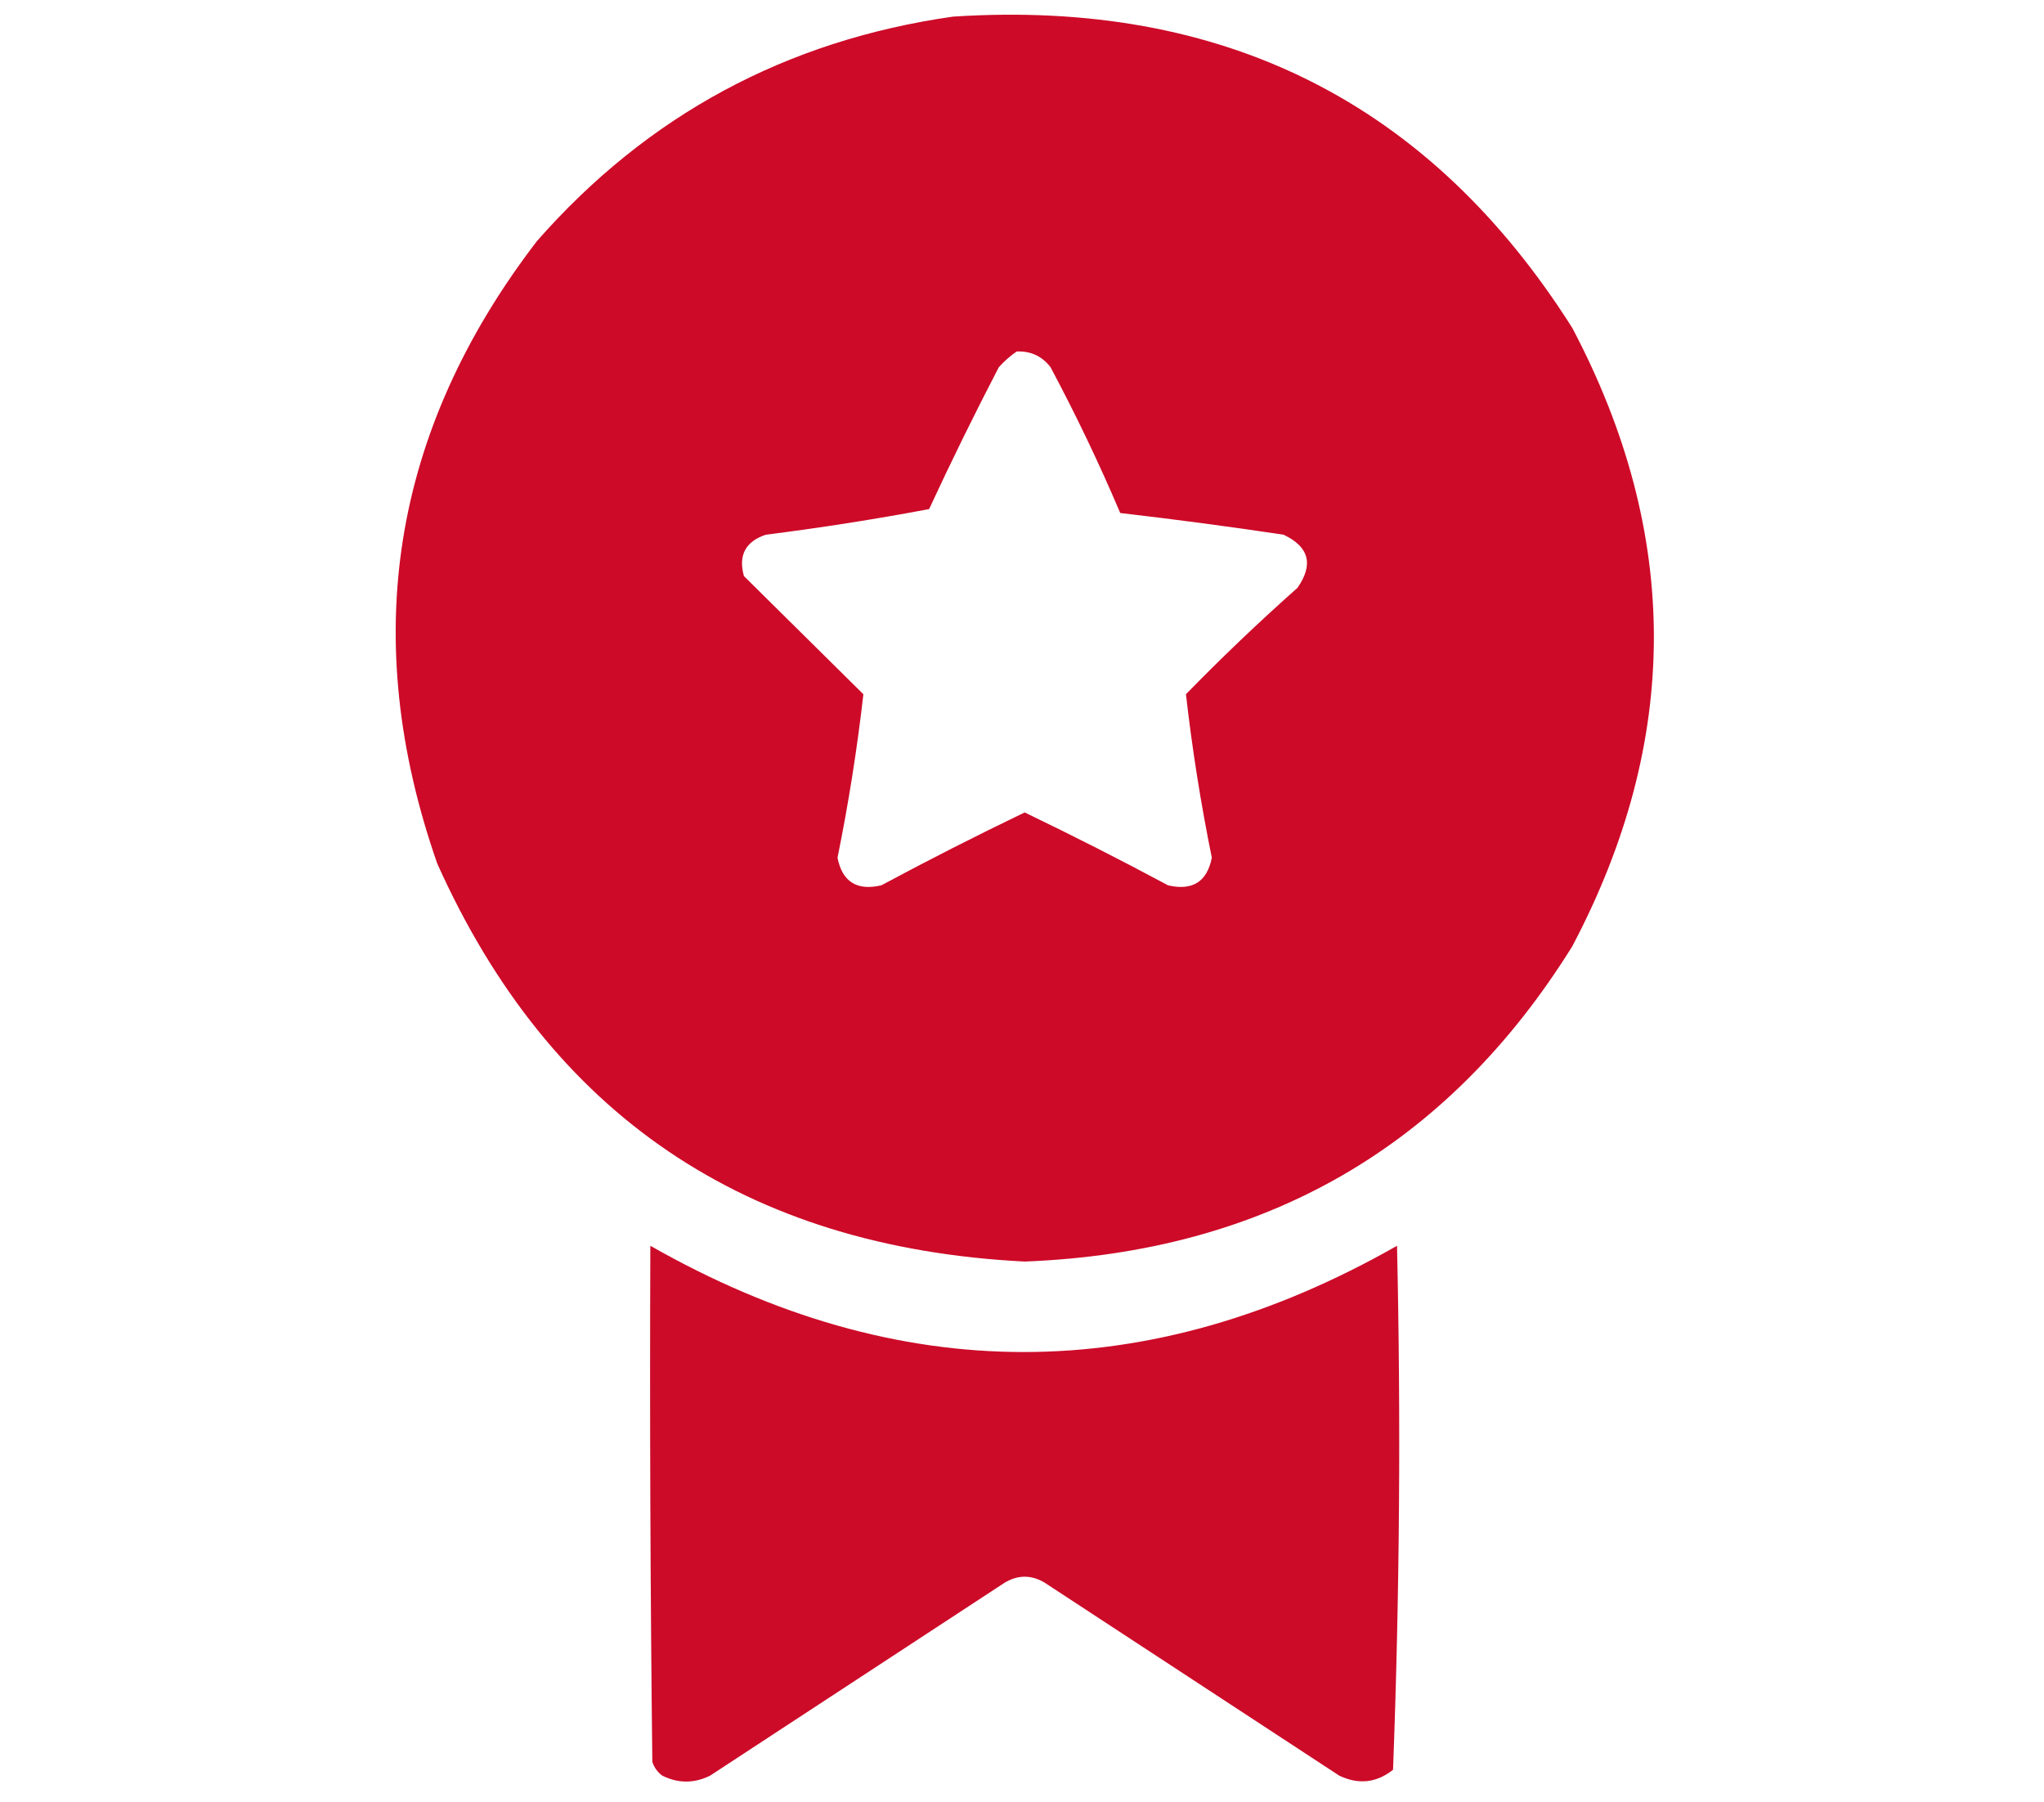
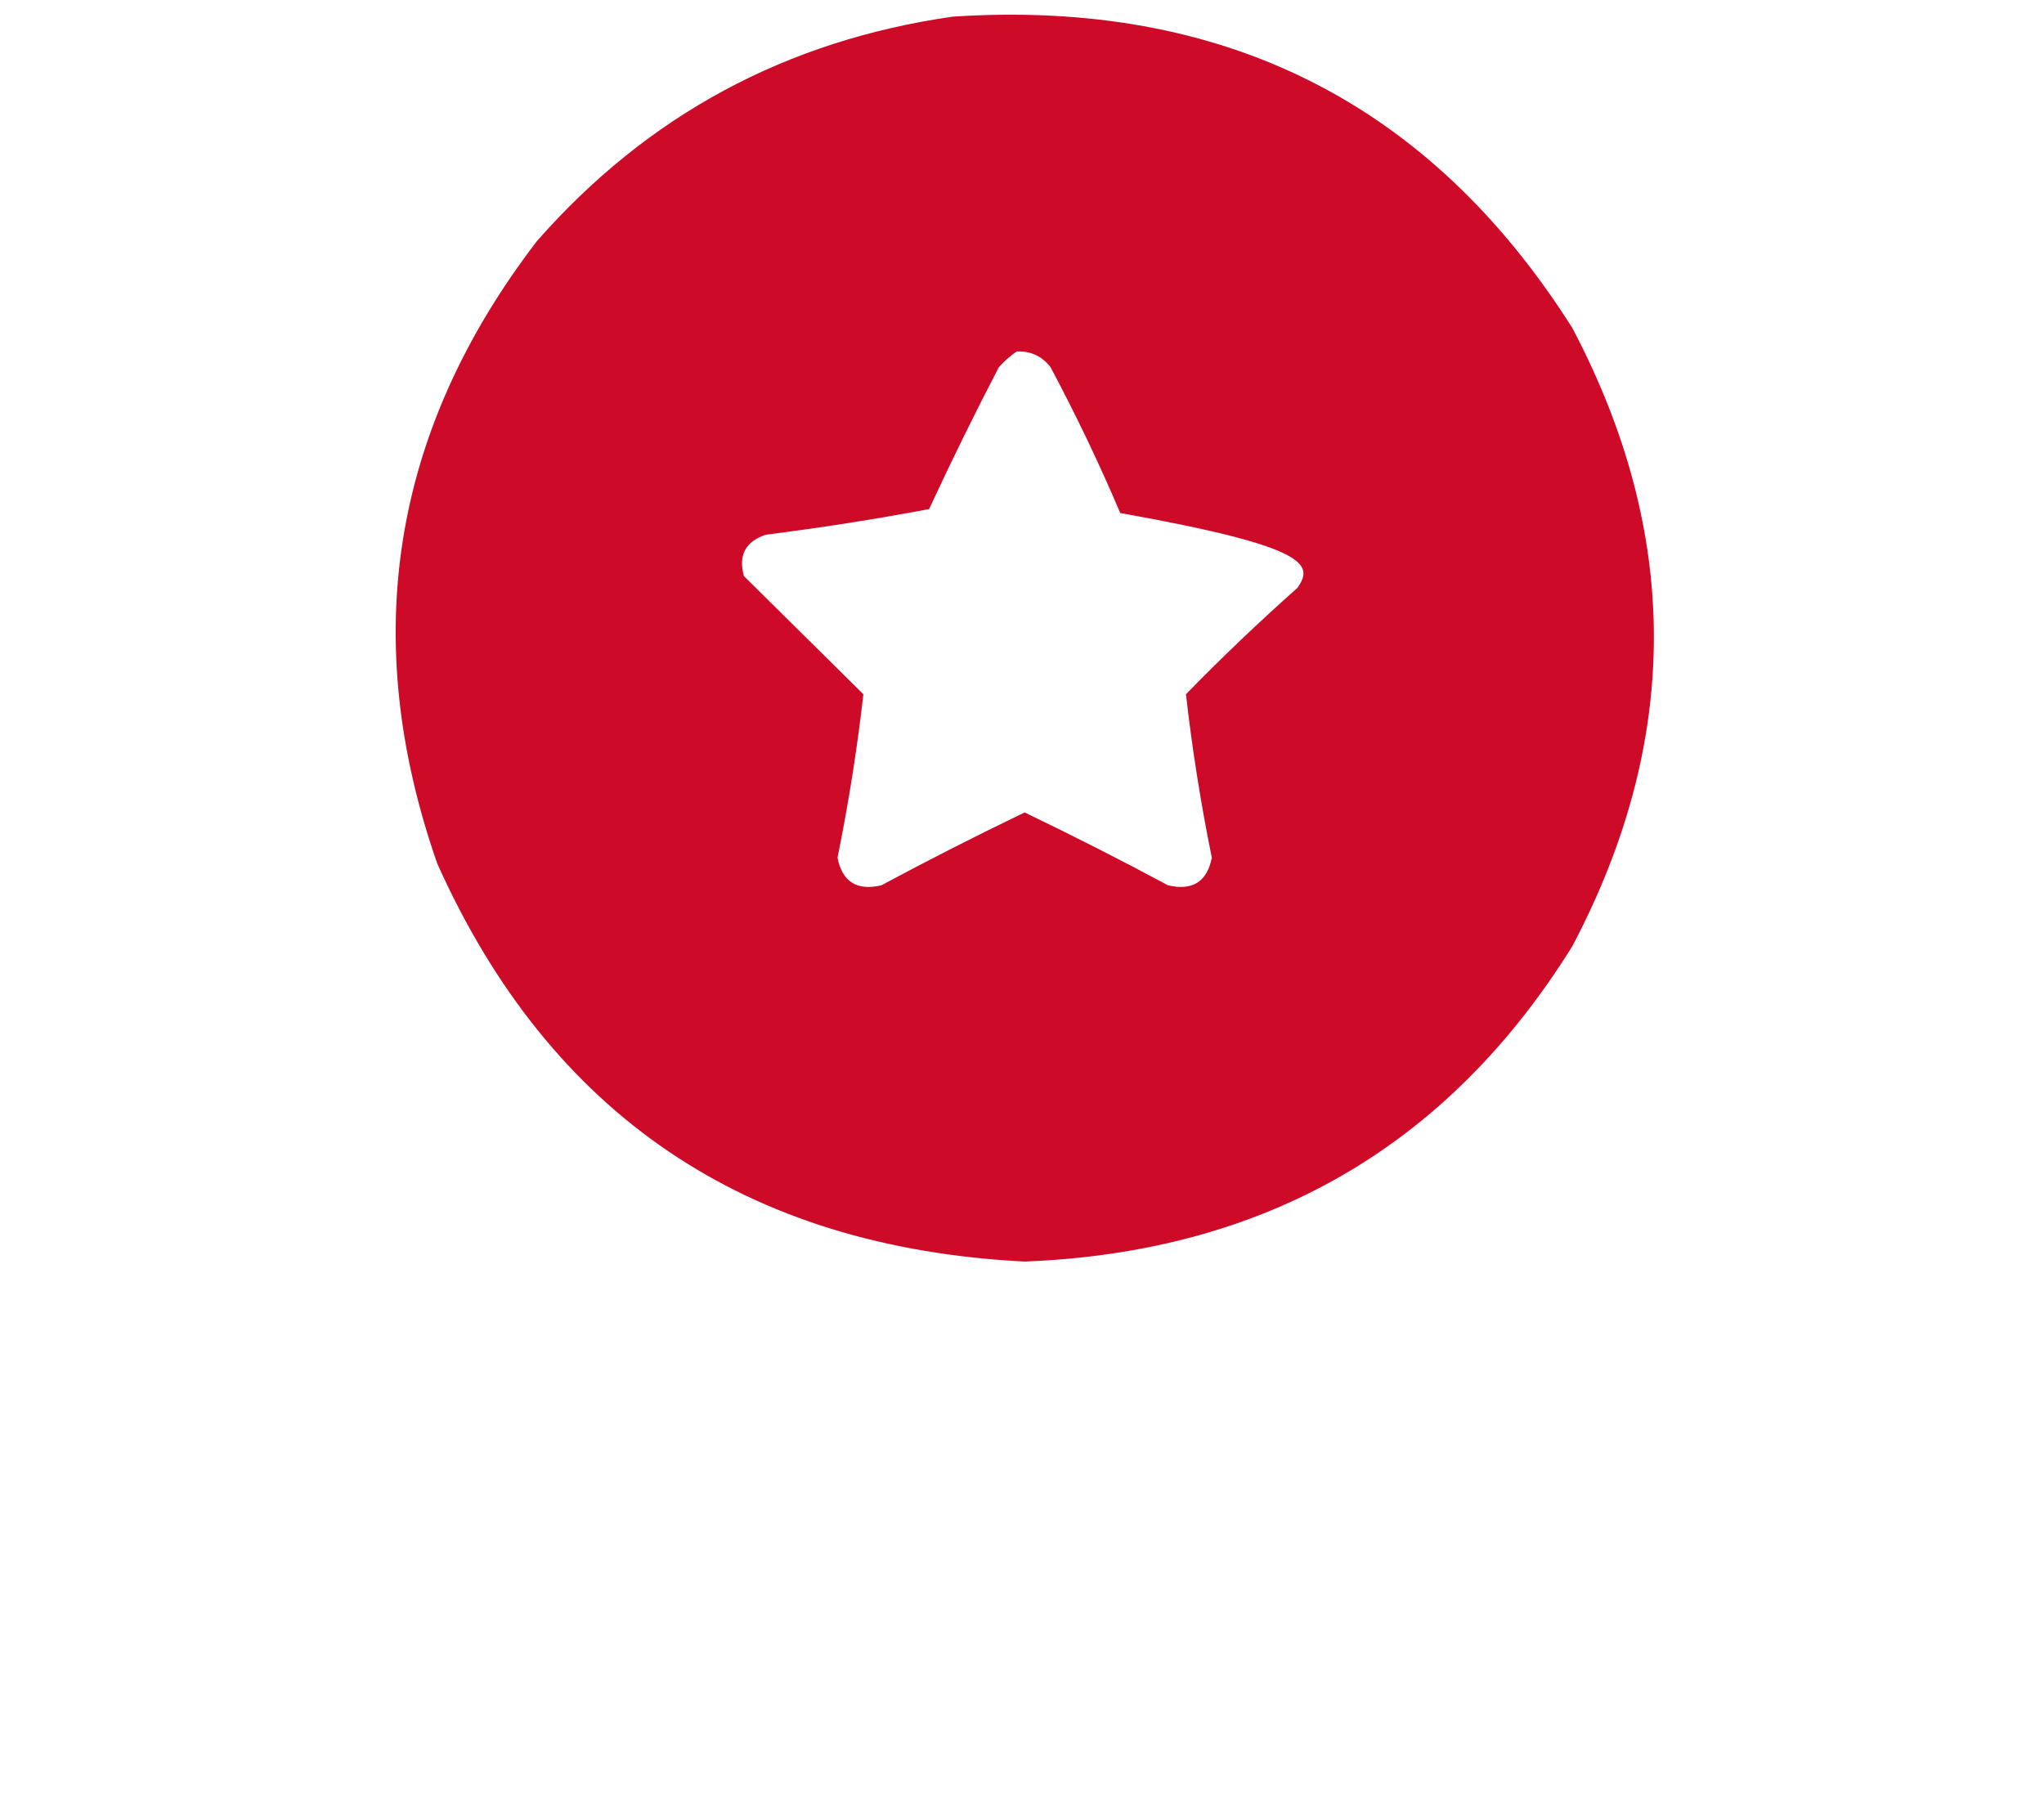
<svg xmlns="http://www.w3.org/2000/svg" width="76" height="67" viewBox="0 0 76 67" fill="none">
-   <path opacity="0.987" fill-rule="evenodd" clip-rule="evenodd" d="M35.434 0.618C45.488 -0.036 53.163 3.821 58.459 12.19C62.506 19.856 62.506 27.522 58.459 35.188C53.813 42.652 47.027 46.559 38.099 46.907C27.73 46.383 20.45 41.452 16.259 32.112C13.329 23.725 14.563 16.01 19.961 8.968C24.07 4.286 29.228 1.503 35.434 0.618ZM37.803 13.069C38.325 13.047 38.745 13.242 39.062 13.655C40.009 15.431 40.873 17.238 41.653 19.075C43.679 19.309 45.703 19.578 47.724 19.881C48.676 20.33 48.849 20.989 48.242 21.858C46.815 23.123 45.433 24.442 44.096 25.813C44.327 27.846 44.648 29.872 45.058 31.892C44.88 32.787 44.337 33.129 43.43 32.918C41.671 31.974 39.894 31.071 38.099 30.208C36.305 31.071 34.528 31.974 32.769 32.918C31.861 33.129 31.318 32.787 31.14 31.892C31.55 29.872 31.871 27.846 32.102 25.813C30.618 24.345 29.137 22.88 27.66 21.419C27.446 20.647 27.717 20.134 28.475 19.881C30.51 19.625 32.534 19.307 34.546 18.929C35.369 17.153 36.233 15.395 37.137 13.655C37.344 13.425 37.566 13.23 37.803 13.069Z" fill="#CC0826" />
-   <path opacity="0.981" fill-rule="evenodd" clip-rule="evenodd" d="M24.181 46.32C33.435 51.588 42.69 51.588 51.944 46.32C52.09 52.827 52.041 59.321 51.796 65.803C51.183 66.29 50.517 66.364 49.797 66.022C46.144 63.63 42.492 61.237 38.84 58.845C38.346 58.552 37.853 58.552 37.359 58.845C33.707 61.237 30.055 63.63 26.402 66.022C25.81 66.315 25.218 66.315 24.625 66.022C24.448 65.89 24.324 65.719 24.255 65.51C24.181 59.114 24.156 52.717 24.181 46.32Z" fill="#CC0826" />
+   <path opacity="0.987" fill-rule="evenodd" clip-rule="evenodd" d="M35.434 0.618C45.488 -0.036 53.163 3.821 58.459 12.19C62.506 19.856 62.506 27.522 58.459 35.188C53.813 42.652 47.027 46.559 38.099 46.907C27.73 46.383 20.45 41.452 16.259 32.112C13.329 23.725 14.563 16.01 19.961 8.968C24.07 4.286 29.228 1.503 35.434 0.618ZM37.803 13.069C38.325 13.047 38.745 13.242 39.062 13.655C40.009 15.431 40.873 17.238 41.653 19.075C48.676 20.33 48.849 20.989 48.242 21.858C46.815 23.123 45.433 24.442 44.096 25.813C44.327 27.846 44.648 29.872 45.058 31.892C44.88 32.787 44.337 33.129 43.43 32.918C41.671 31.974 39.894 31.071 38.099 30.208C36.305 31.071 34.528 31.974 32.769 32.918C31.861 33.129 31.318 32.787 31.14 31.892C31.55 29.872 31.871 27.846 32.102 25.813C30.618 24.345 29.137 22.88 27.66 21.419C27.446 20.647 27.717 20.134 28.475 19.881C30.51 19.625 32.534 19.307 34.546 18.929C35.369 17.153 36.233 15.395 37.137 13.655C37.344 13.425 37.566 13.23 37.803 13.069Z" fill="#CC0826" />
</svg>